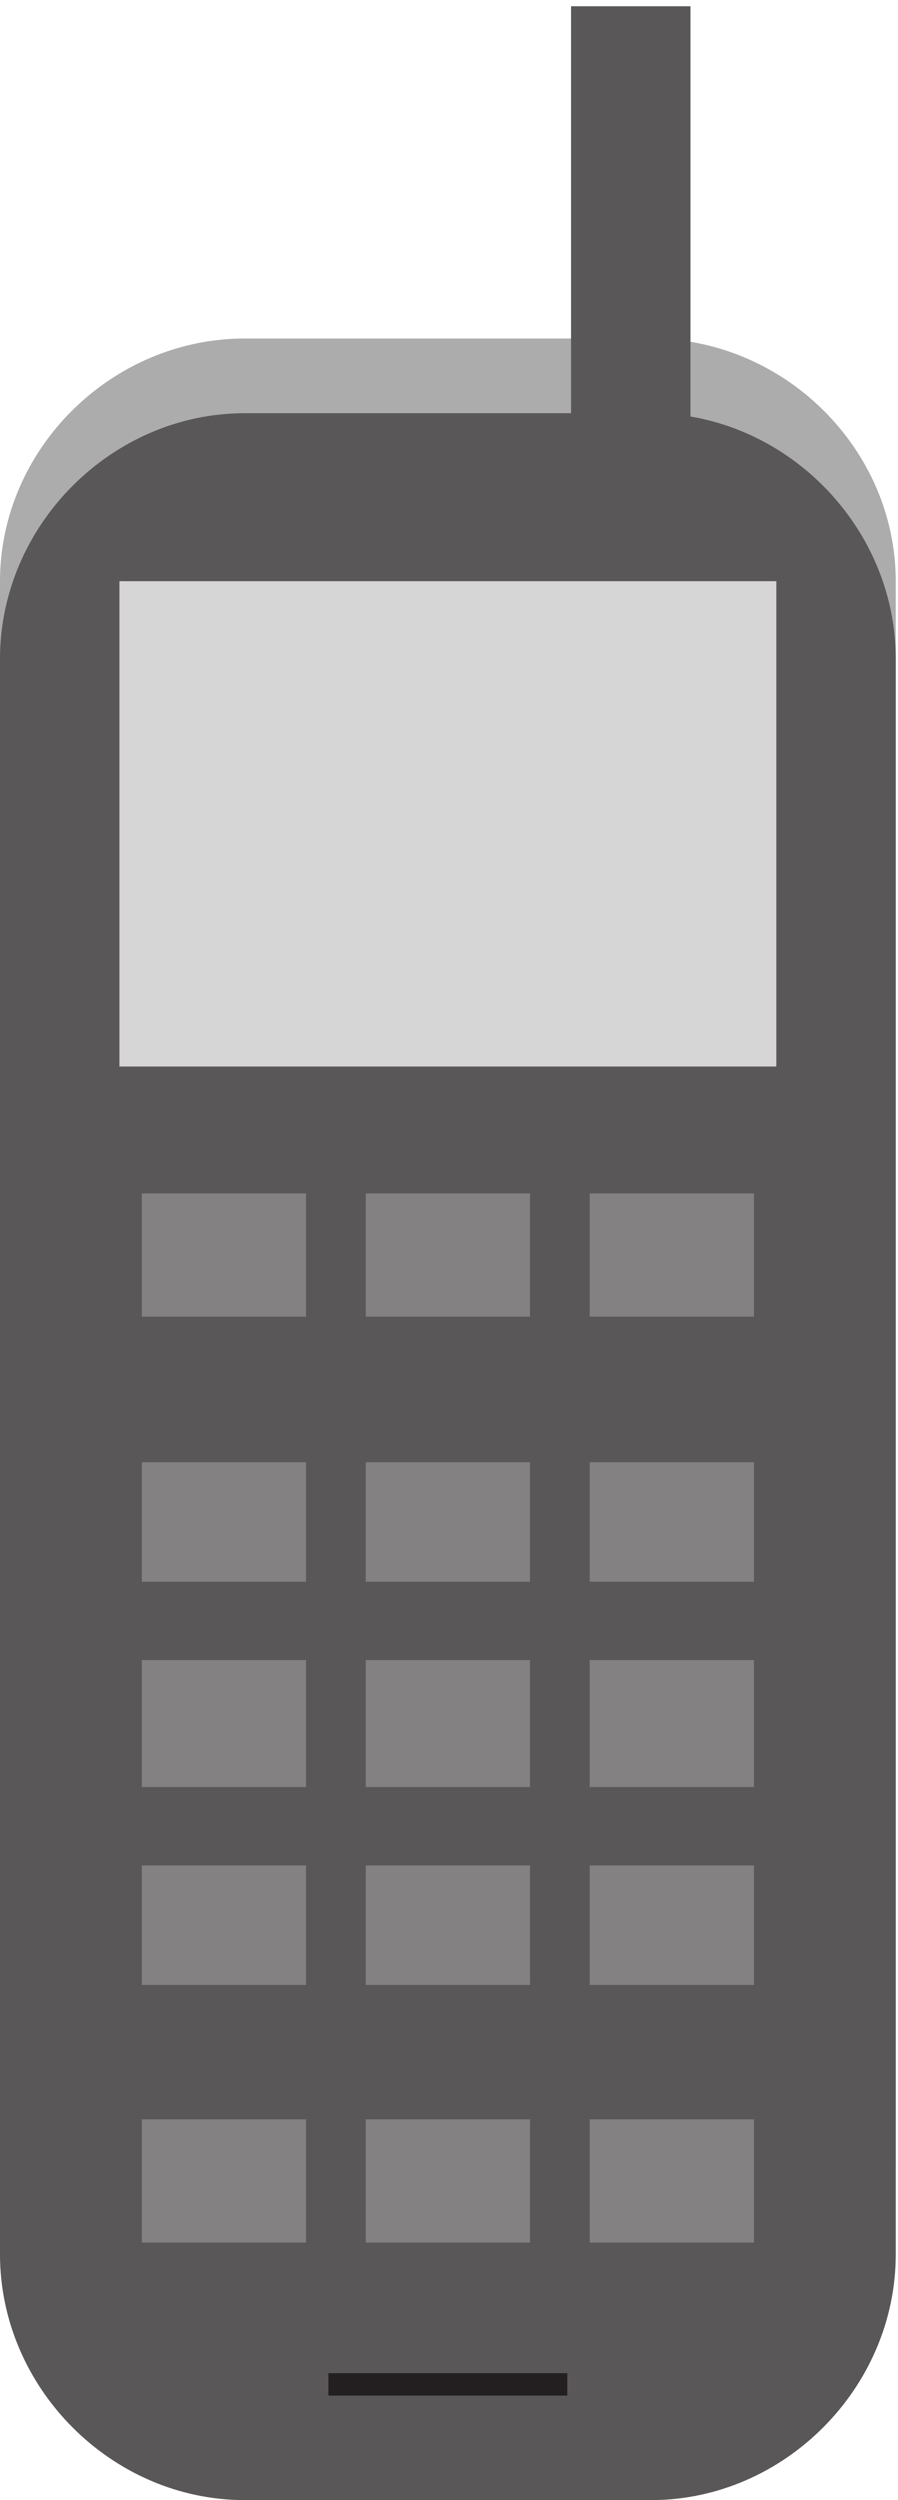
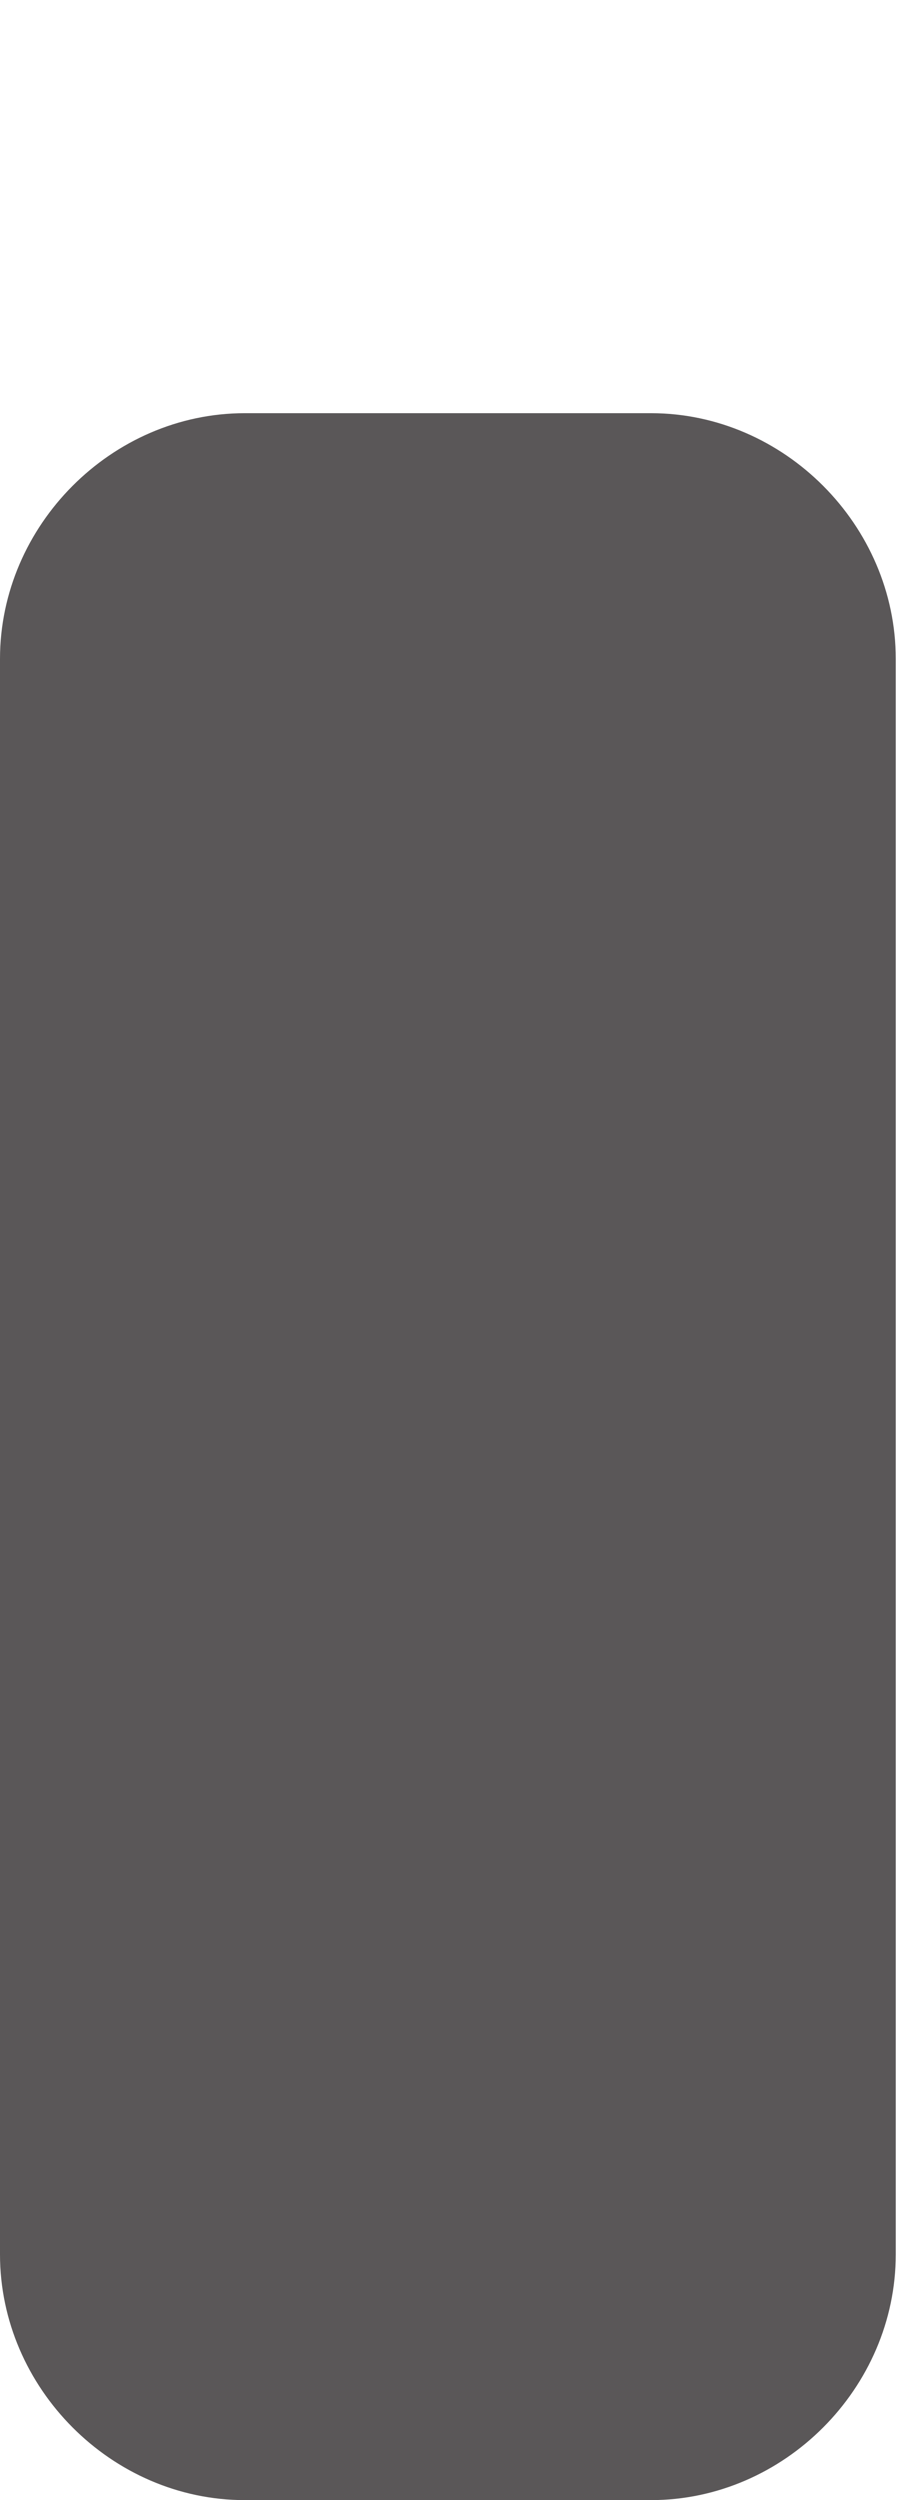
<svg xmlns="http://www.w3.org/2000/svg" xml:space="preserve" width="48" height="133.6">
-   <path d="M98.367 868.5C44.898 868.5 0 824.23 0 770.945v-632.89C0 84.769 44.898 40.5 98.367 40.5h163.266C315.102 40.5 360 84.77 360 138.055v632.89c0 53.285-44.898 97.555-98.367 97.555H98.367" style="fill:#adacac;fill-opacity:1;fill-rule:evenodd;stroke:none" transform="matrix(.133 0 0 -.133 0 133.6)" />
  <path d="M98.367 838.5C44.898 838.5 0 793.441 0 739.781V98.719C0 45.059 44.898 0 98.367 0h163.266C315.102 0 360 45.059 360 98.719V739.78c0 53.66-44.898 98.719-98.367 98.719H98.367" style="fill:#5a5758;fill-opacity:1;fill-rule:evenodd;stroke:none" transform="matrix(.133 0 0 -.133 0 133.6)" />
-   <path d="M229.5 1002h48V822h-48v180" style="fill:#5a5758;fill-opacity:1;fill-rule:evenodd;stroke:none" transform="matrix(.133 0 0 -.133 0 133.6)" />
-   <path d="M48 771h264V576H48v195" style="fill:#d6d6d6;fill-opacity:1;fill-rule:evenodd;stroke:none" transform="matrix(.133 0 0 -.133 0 133.6)" />
-   <path d="M57 525h66v-49.5H57V525m90 0h66v-49.5h-66V525m90 0h66v-49.5h-66V525M57 417h66v-48H57v48m90 0h66v-48h-66v48m90 0h66v-48h-66v48M57 337.5h66v-51H57v51m90 0h66v-51h-66v51m90 0h66v-51h-66v51M57 255h66v-48H57v48m90 0h66v-48h-66v48m90 0h66v-48h-66v48M57 153h66v-49.5H57V153m90 0h66v-49.5h-66V153m90 0h66v-49.5h-66V153" style="fill:#848182;fill-opacity:1;fill-rule:evenodd;stroke:none" transform="matrix(.133 0 0 -.133 0 133.6)" />
-   <path d="M132 51h96v-9h-96v9" style="fill:#231f20;fill-opacity:1;fill-rule:evenodd;stroke:none" transform="matrix(.133 0 0 -.133 0 133.6)" />
</svg>